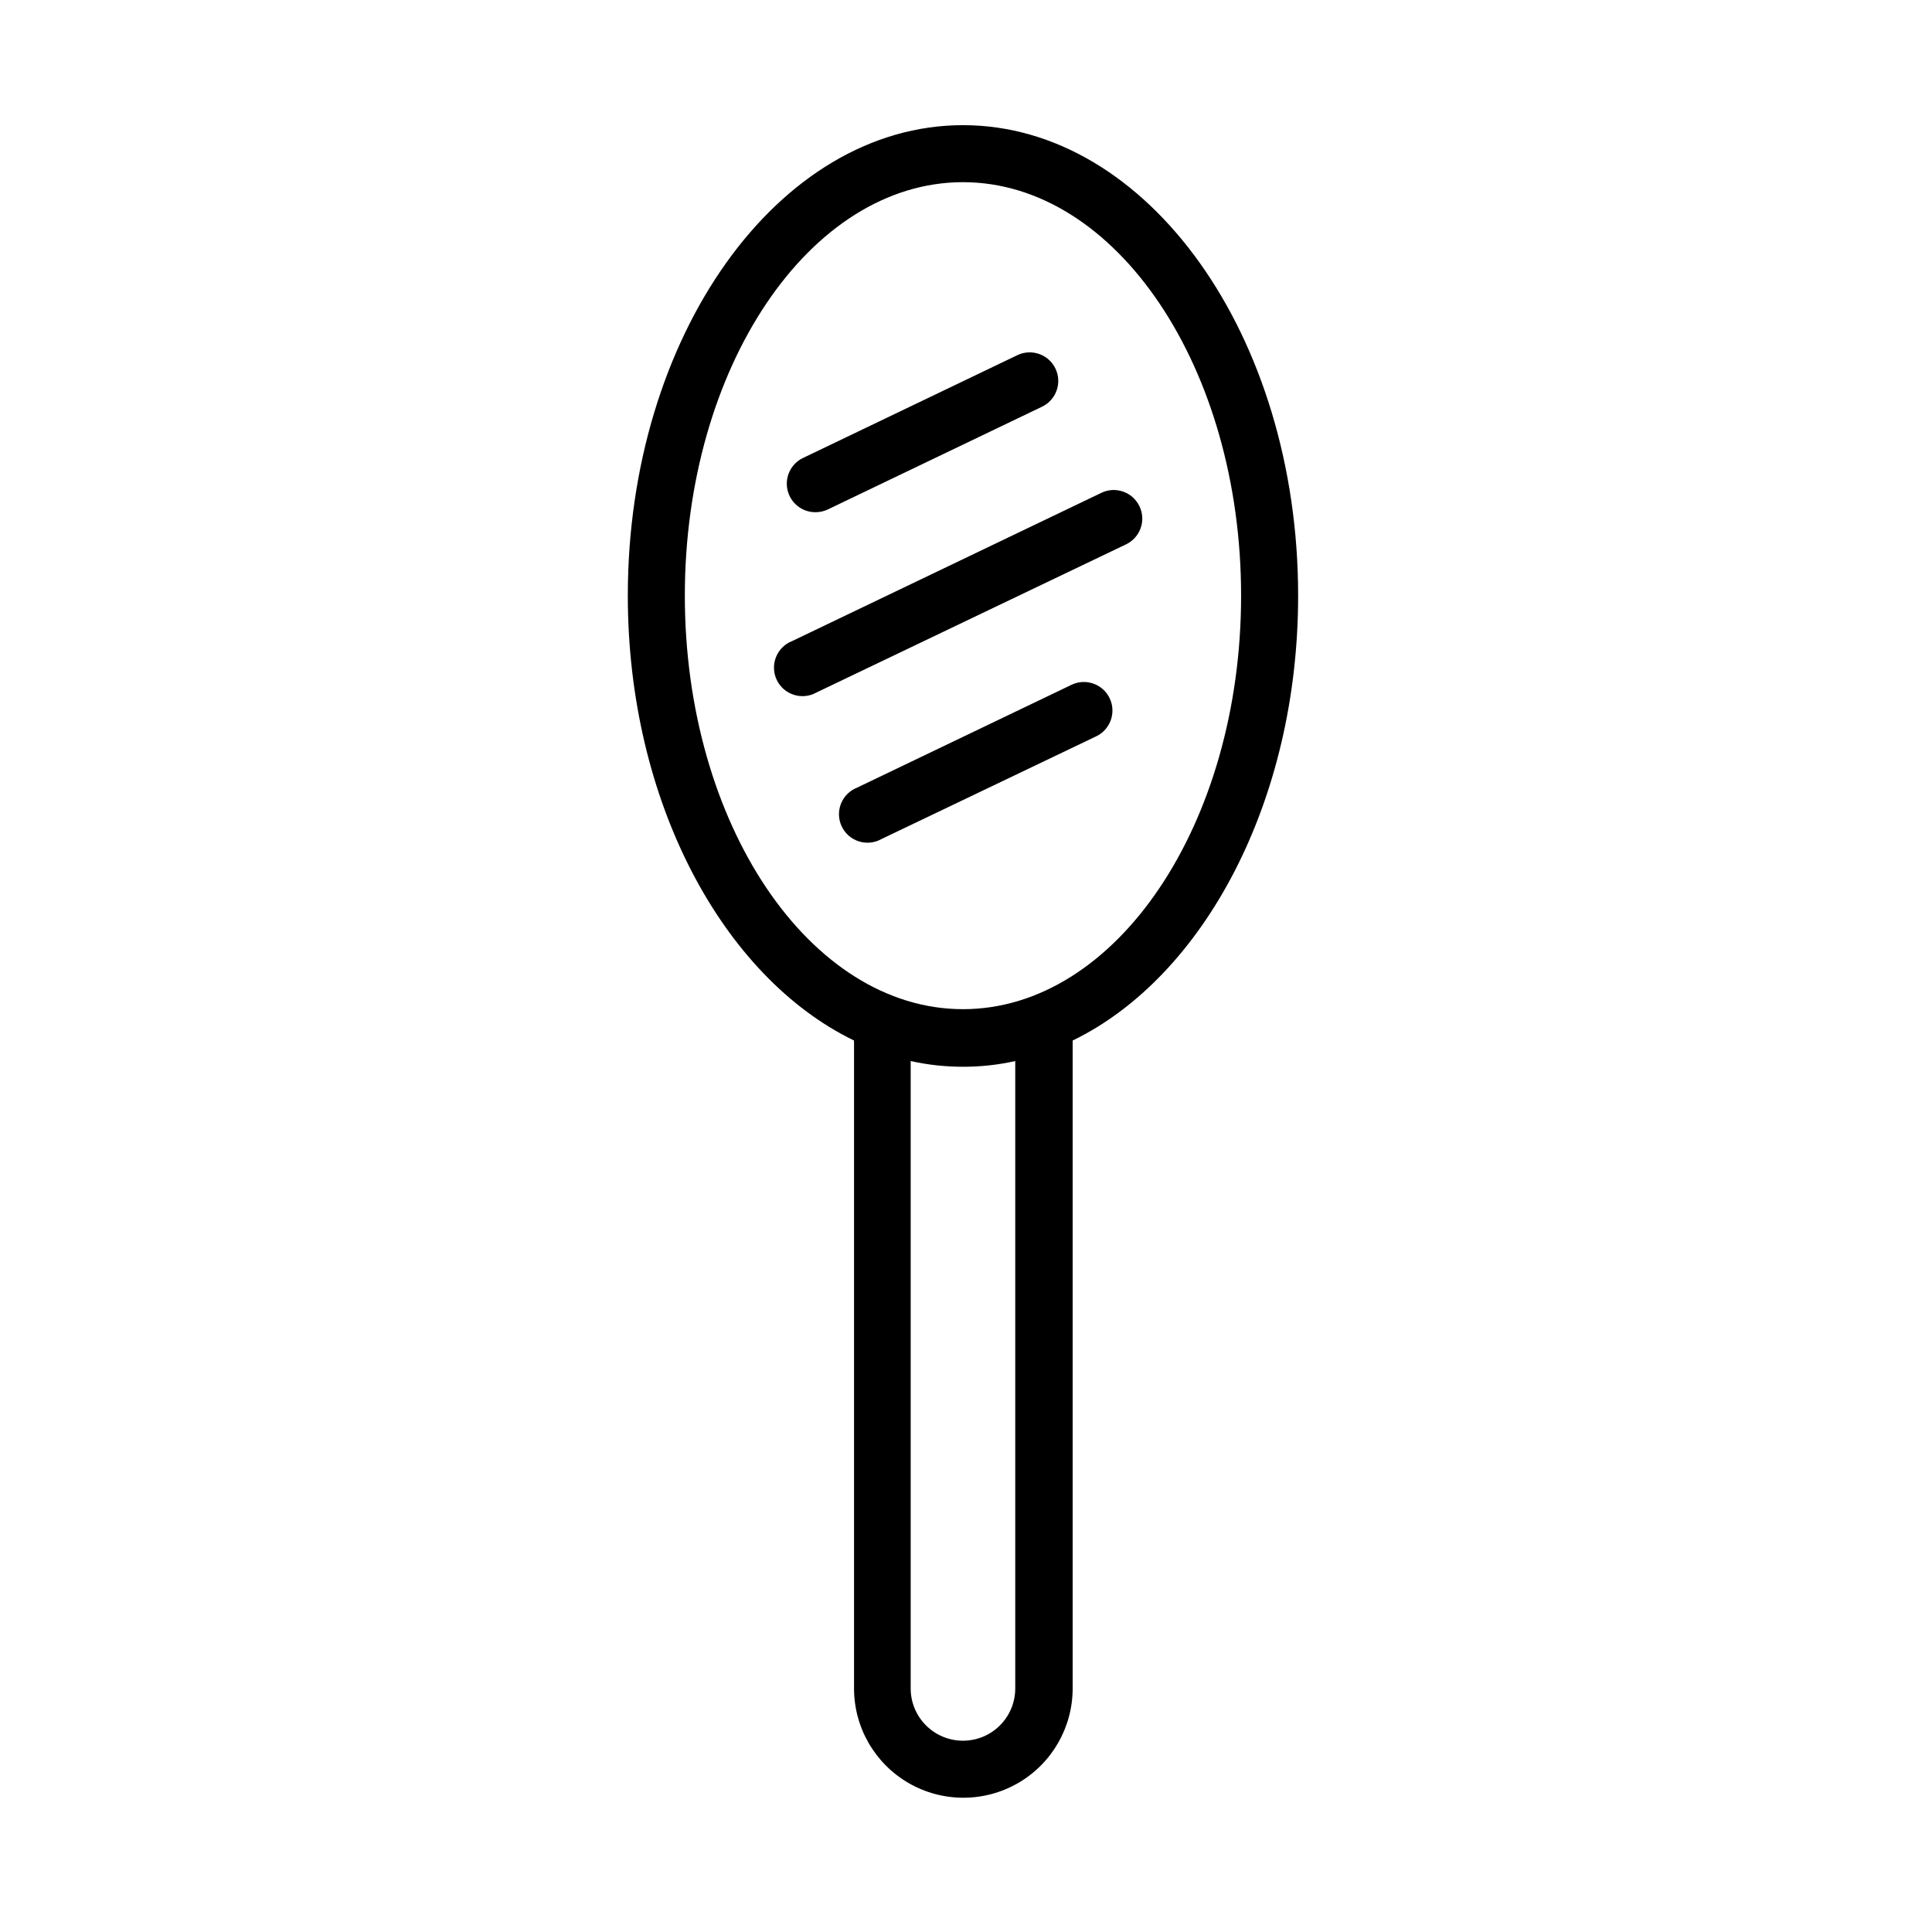
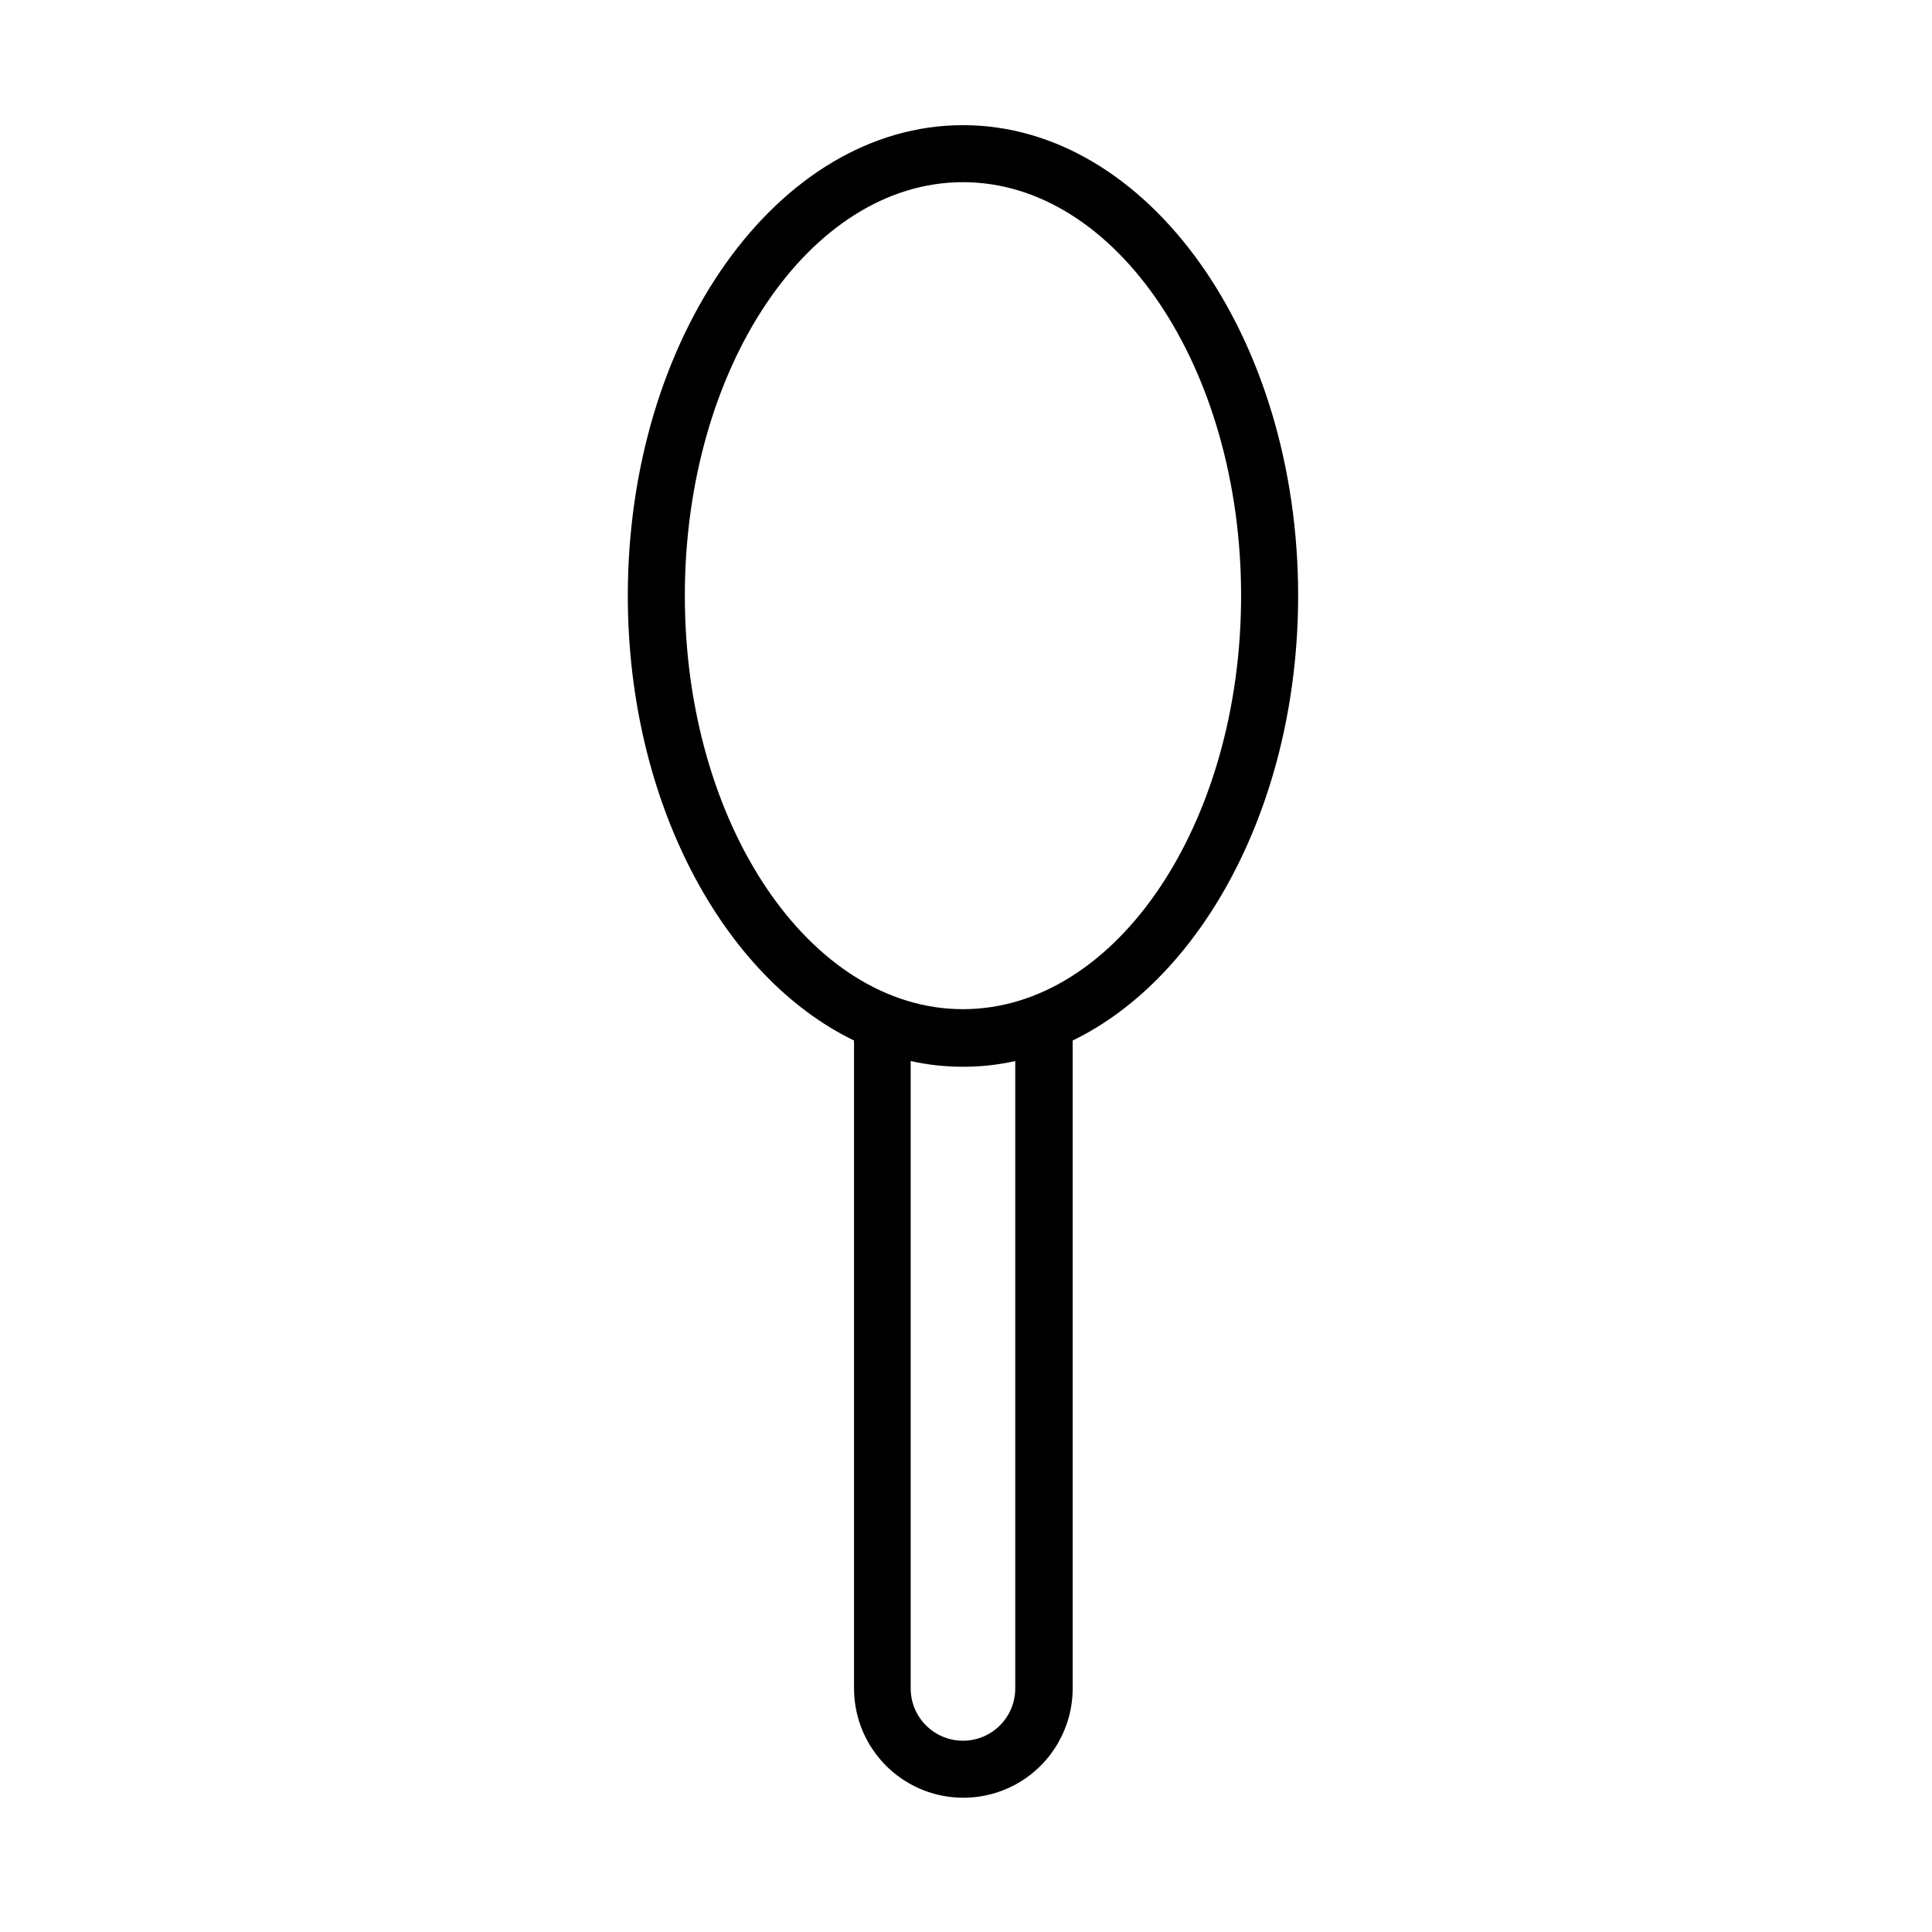
<svg xmlns="http://www.w3.org/2000/svg" fill="#000000" width="800px" height="800px" version="1.1" viewBox="144 144 512 512">
  <g>
    <path d="m488.02 301.86c0-68.77-39.801-124.69-88.82-124.69-49.023 0-88.824 55.922-88.824 124.69 0 54.562 25.191 101.06 59.953 117.89-0.023 0.285-0.023 0.574 0 0.859v170.84c0 10.352 5.519 19.914 14.484 25.09 8.965 5.172 20.008 5.172 28.969 0 8.965-5.176 14.484-14.738 14.484-25.09v-170.84-0.855c34.664-16.828 59.754-63.332 59.754-117.89zm-74.969 289.59c0 7.652-6.203 13.855-13.855 13.855s-13.855-6.203-13.855-13.855v-166.26c4.551 1.012 9.195 1.516 13.855 1.512 4.66 0.012 9.309-0.496 13.855-1.512zm-13.855-180.01c-40.605 0-73.707-49.121-73.707-109.58s33.102-109.58 73.707-109.58c40.605 0 73.707 49.172 73.707 109.58s-33.047 109.58-73.707 109.58z" />
-     <path d="m427.96 325.48-56.832 27.258c-1.953 0.766-3.496 2.309-4.266 4.262s-0.695 4.137 0.211 6.027c0.902 1.895 2.555 3.328 4.559 3.953 2 0.629 4.172 0.398 5.996-0.641l56.879-27.207c3.773-1.809 5.363-6.328 3.555-10.102-1.809-3.769-6.332-5.359-10.102-3.551z" />
-     <path d="m445.95 278.13c-1.812-3.754-6.32-5.332-10.074-3.527l-81.969 39.297h-0.004c-1.953 0.766-3.496 2.309-4.266 4.262-0.77 1.953-0.695 4.137 0.211 6.027 0.906 1.895 2.555 3.328 4.559 3.953 2 0.629 4.172 0.398 5.996-0.641l82.02-39.246c1.816-0.871 3.211-2.43 3.871-4.328 0.664-1.902 0.539-3.988-0.344-5.797z" />
-     <path d="m360.05 279.74c1.129 0.016 2.25-0.227 3.273-0.703l56.832-27.258c3.769-1.809 5.359-6.332 3.551-10.102s-6.332-5.359-10.102-3.551l-56.828 27.254c-3.168 1.535-4.859 5.051-4.074 8.484 0.781 3.43 3.828 5.867 7.348 5.875z" />
  </g>
</svg>